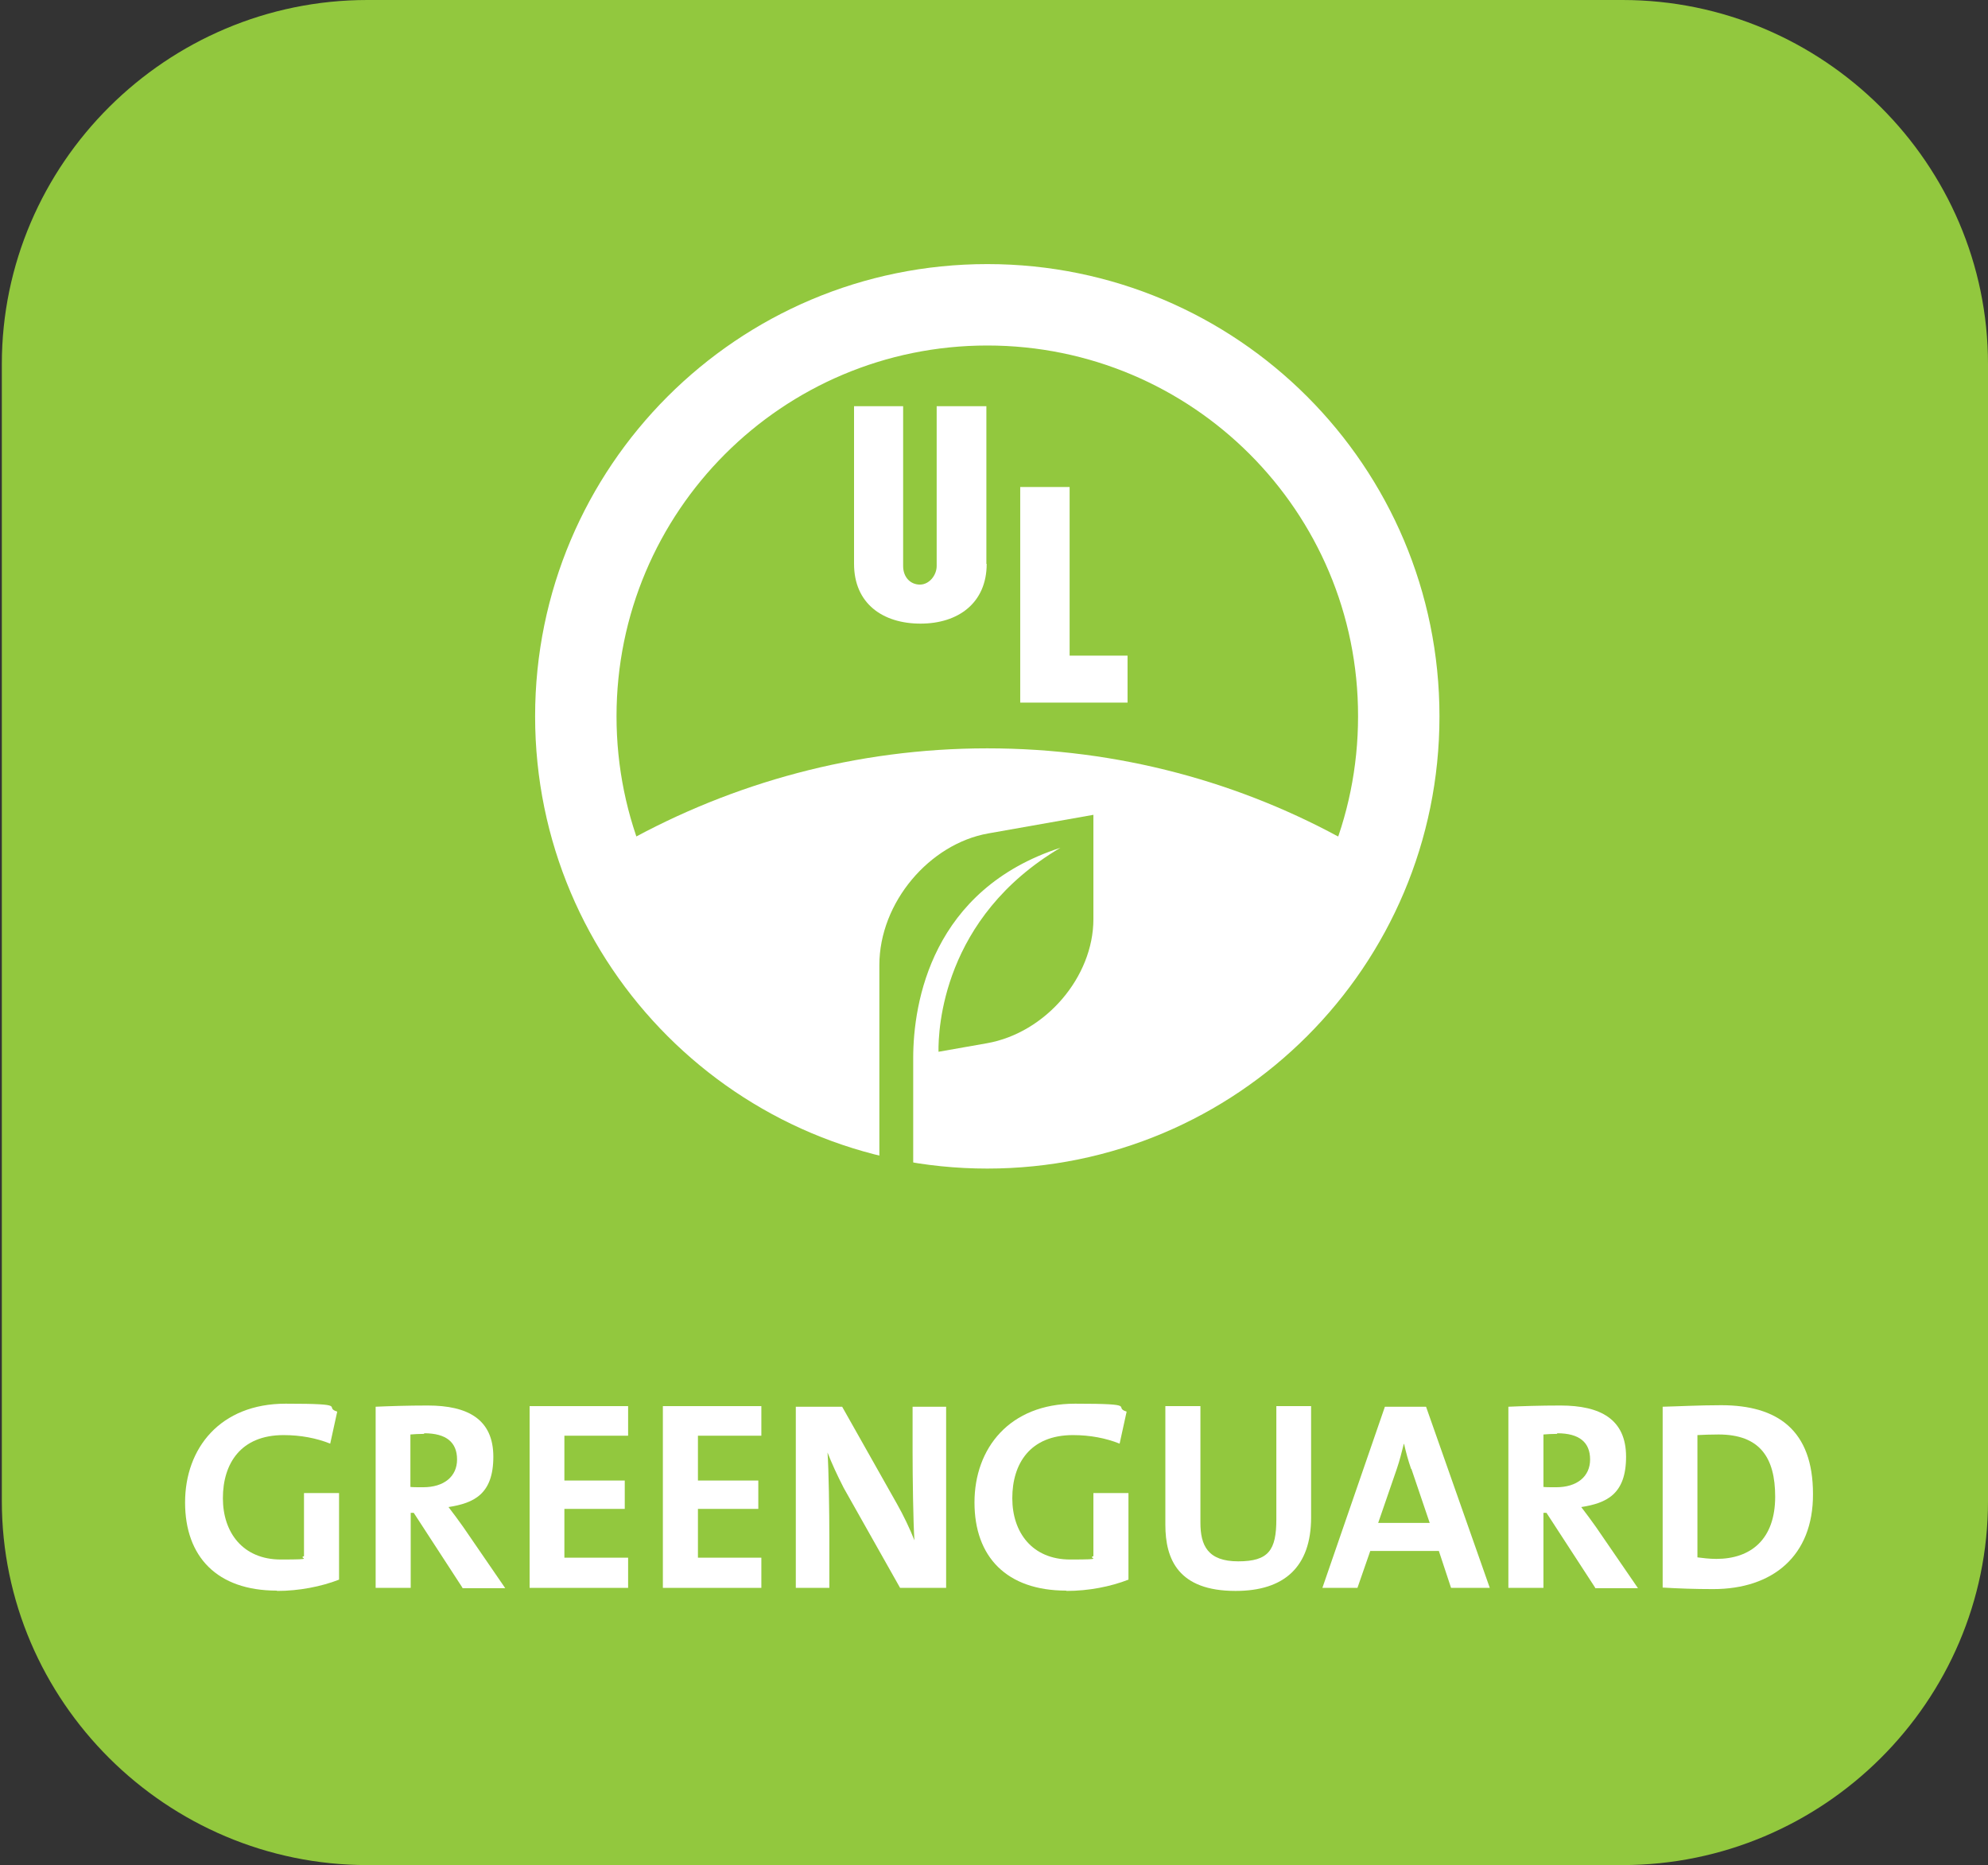
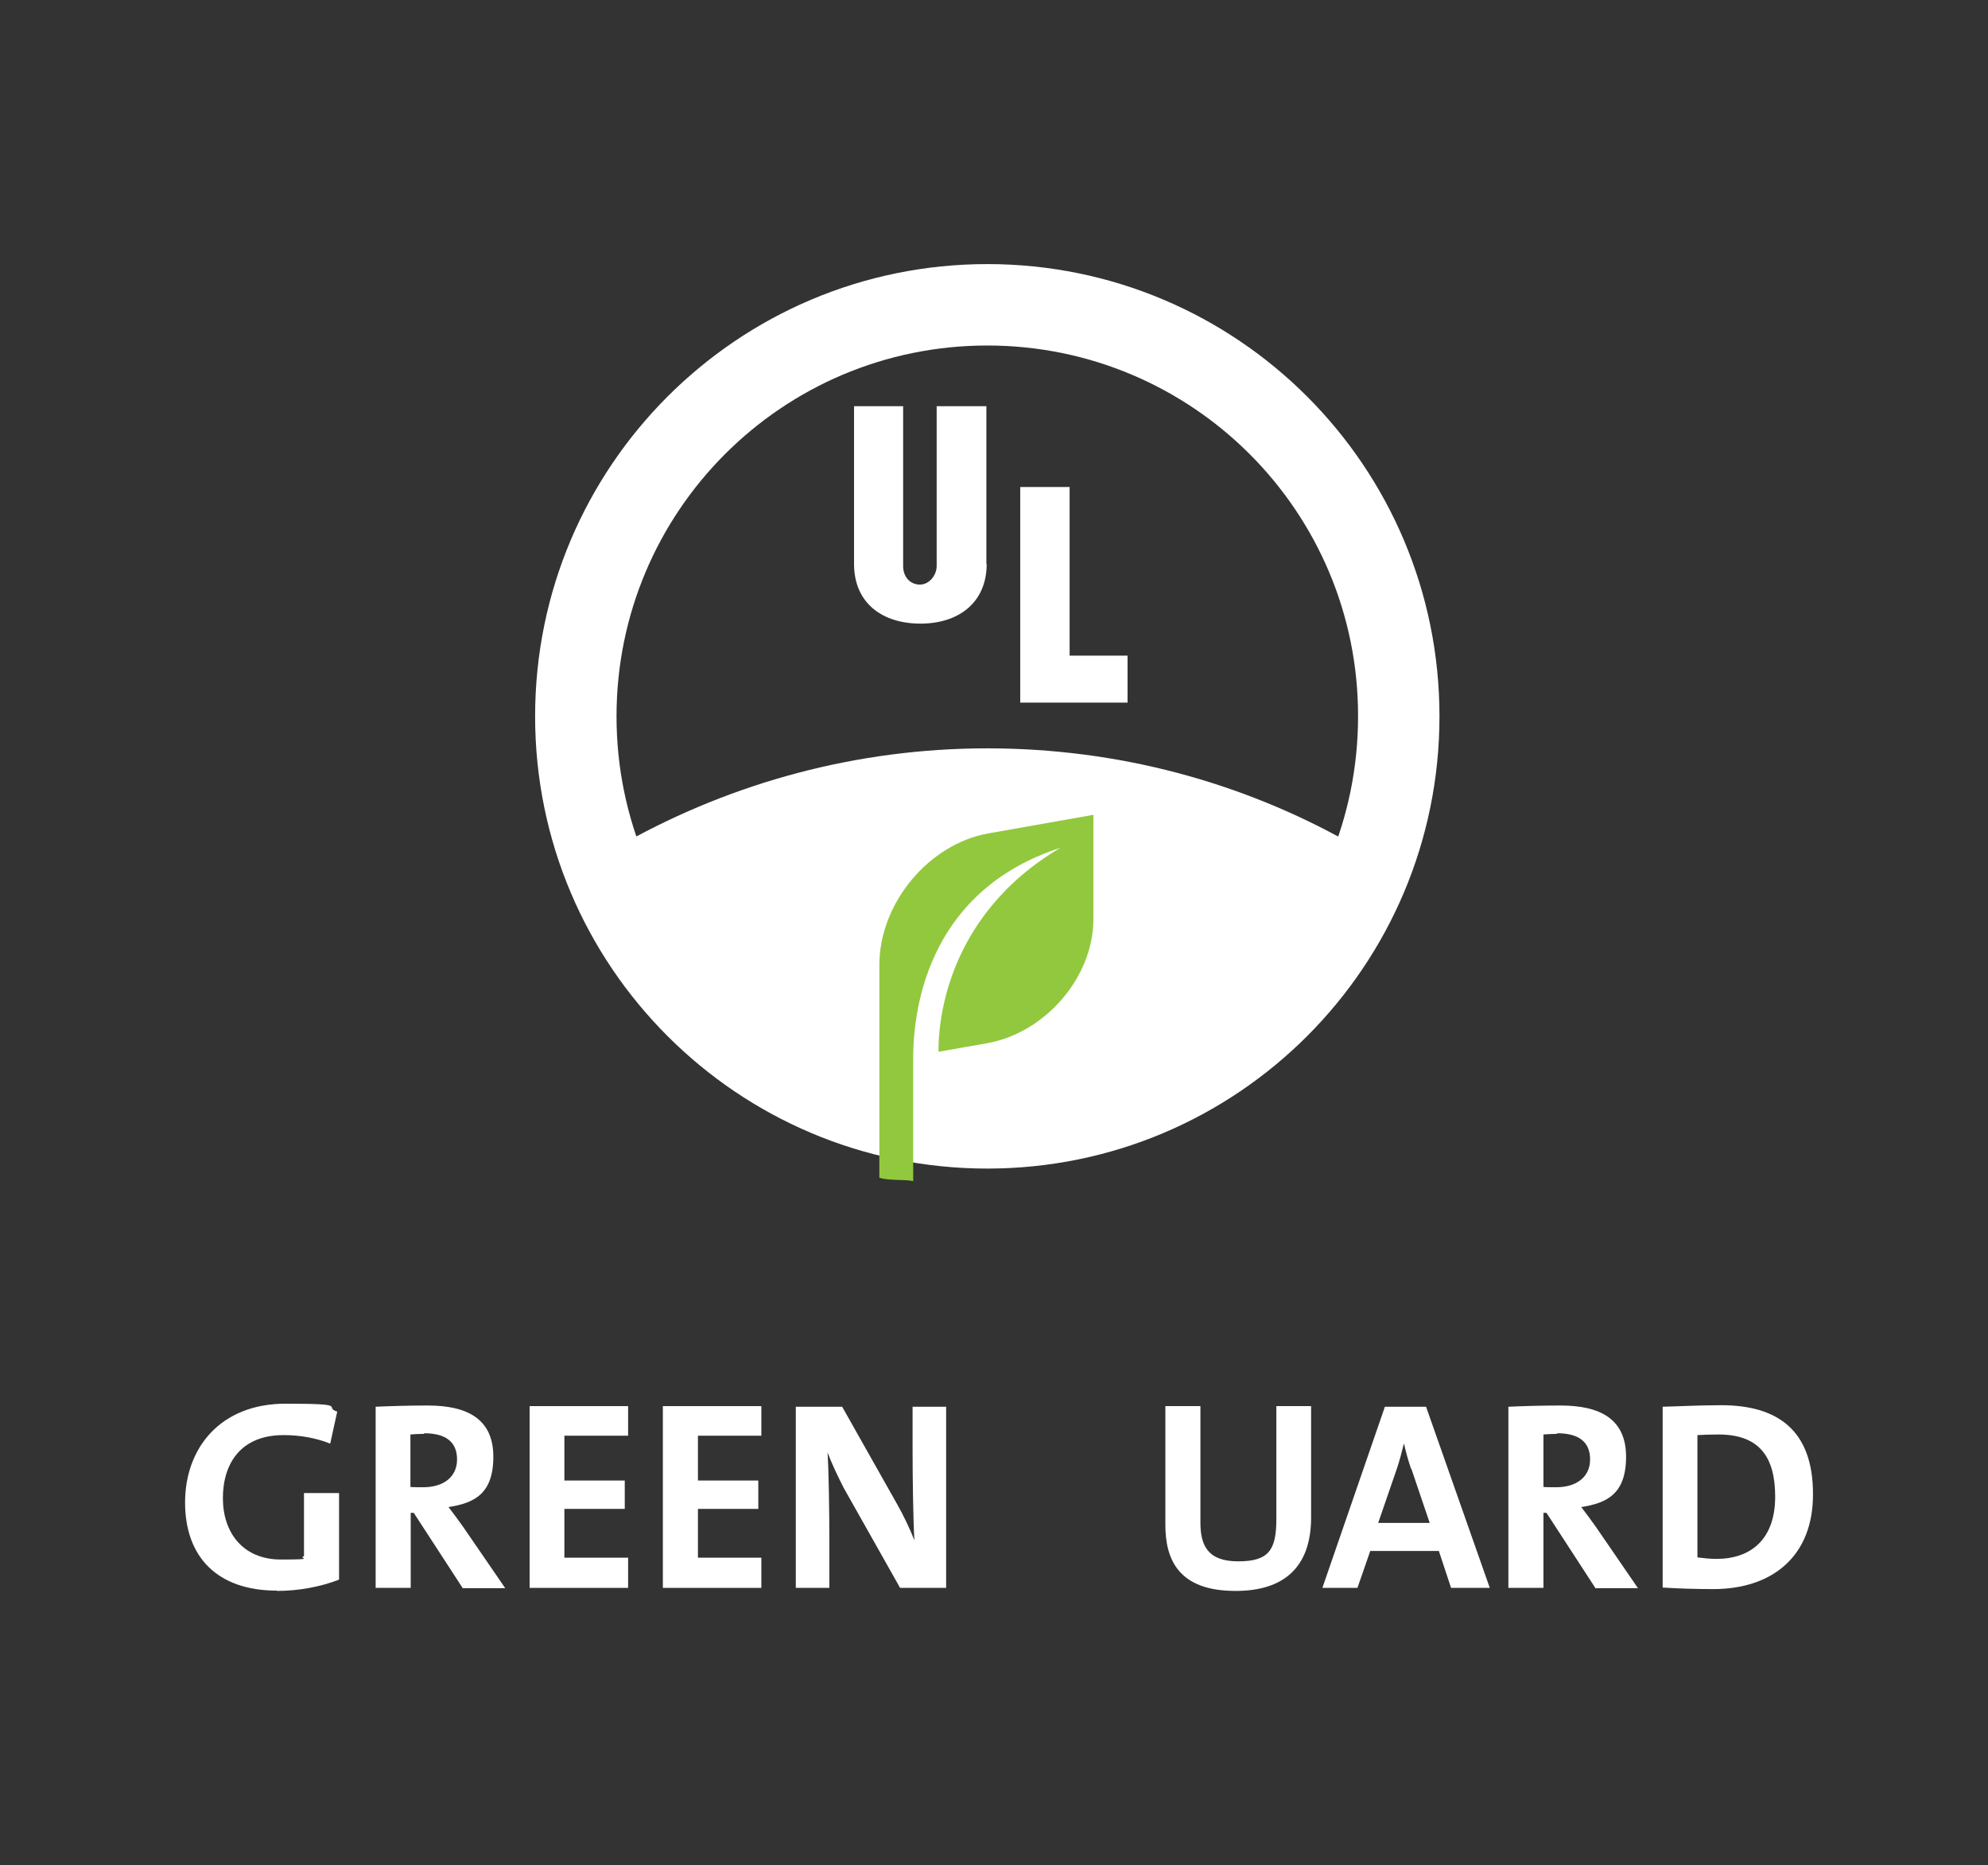
<svg xmlns="http://www.w3.org/2000/svg" id="layer" version="1.1" viewBox="0 0 652 611.6">
  <rect x="0" y="0" width="652" height="611.6" fill="#333333" stroke="none" />
  <defs>
    <style>
      .st0 {
        fill-rule: evenodd;
      }

      .st0, .st1 {
        fill: #fff;
      }

      .st2 {
        fill: #92c83e;
      }
    </style>
  </defs>
-   <path class="st2" d="M120.5,611.6c-65.9,0-119.9-53.7-119.9-119.4V119.4C.6,53.7,54.6,0,120.5,0h411.6c65.9,0,119.9,53.7,119.9,119.4v372.8c0,65.7-53.9,119.4-119.9,119.4H120.5Z" />
  <path class="st1" d="M323.8,370.9c57.9,0,106.3-40.5,118.5-94.7-35.1-19.7-75.5-30.8-118.5-30.8s-83.5,11.3-118.6,30.8c12.2,54.2,60.7,94.7,118.6,94.7" />
  <polygon class="st0" points="369.8 230.4 334.6 230.4 334.6 159.7 350.8 159.7 350.8 215 369.8 215 369.8 230.4" />
  <path class="st0" d="M323.6,184.9c0,12.8-9.3,19.6-21.7,19.6s-21.8-6.6-21.8-19.6v-51.7h16.1v52.4c0,3.7,2.4,6.1,5.5,6.1s5.5-3.1,5.5-6.1v-52.4h16.3v51.7Z" />
  <path class="st0" d="M472.1,234.9c0,82-66.4,148.3-148.3,148.3s-148.3-66.4-148.3-148.3,66.4-148.3,148.3-148.3c82,0,148.3,66.4,148.3,148.3M323.8,113.3c-67.2,0-121.6,54.4-121.6,121.6s54.4,121.7,121.6,121.7,121.6-54.4,121.6-121.7c.1-67.2-54.4-121.6-121.6-121.6" />
  <path class="st2" d="M299.5,347h0c0-18.3,6.1-55.3,48.3-69-38.8,22.9-40.1,59.7-40,66.9l15.9-2.8c19.2-3.4,34.9-21.7,34.9-40.7v-34.2l-34.5,6.1c-19.2,3.4-35.7,22.6-35.7,43.2v69.7c2.9,1,8.1.5,11.1,1.1v-40.2h0Z" />
  <path class="st1" d="M90.8,521.6c-19.6,0-30.1-11.1-30.1-28.9s11.5-32.4,33-32.4,12.1,1.1,16.9,2.6l-2.3,10.5c-4.5-1.8-9.7-2.8-15.3-2.8-14.1,0-19.9,9.4-19.9,20.7s6.6,20.1,19,20.1,5.3-.4,7.6-1.1v-20.7h11.5v28.4c-5.9,2.3-13.2,3.7-20.3,3.7" />
  <path class="st1" d="M151.7,520.7l-16-24.6h-1v24.6h-11.5v-59.4c4.6-.2,10.3-.4,17.1-.4,13.1,0,21.5,4.5,21.5,16.8s-6.4,15.2-14.7,16.5c1.7,2.2,3.3,4.4,4.8,6.5l13.8,20.1h-14.1ZM139.1,470.2c-1.7,0-3.3.1-4.5.2v17.2c.7.1,2.3.1,4.2.1,6.8,0,11.1-3.5,11.1-9.1s-3.5-8.6-10.8-8.6" />
  <polygon class="st1" points="173.7 520.7 173.7 461.1 206 461.1 206 470.8 185.1 470.8 185.1 485.5 204.9 485.5 204.9 494.8 185.1 494.8 185.1 510.8 206 510.8 206 520.7 173.7 520.7" />
  <polygon class="st1" points="217.4 520.7 217.4 461.1 249.7 461.1 249.7 470.8 228.9 470.8 228.9 485.5 248.7 485.5 248.7 494.8 228.9 494.8 228.9 510.8 249.7 510.8 249.7 520.7 217.4 520.7" />
  <path class="st1" d="M295.2,520.7l-18.5-32.8c-2.2-4.3-3.9-8-5.3-11.6.4,5.3.6,19.7.6,28.3v16.1h-11v-59.4h15.2l18,31.9c2.1,3.7,4.2,8.1,5.7,11.9-.4-6-.6-20.7-.6-28.9v-14.9h11v59.4h-15.2Z" />
-   <path class="st1" d="M349.7,521.6c-19.6,0-30.1-11.1-30.1-28.9s11.5-32.4,33-32.4,12.1,1.1,16.9,2.6l-2.3,10.5c-4.5-1.8-9.7-2.8-15.3-2.8-14.1,0-19.9,9.4-19.9,20.7s6.6,20.1,19,20.1,5.3-.4,7.6-1.1v-20.7h11.5v28.4c-5.9,2.3-13.1,3.7-20.3,3.7" />
  <path class="st1" d="M405.2,521.7c-18.7,0-23-10.3-23-21.7v-38.9h11.5v38.2c0,7.5,2.4,12.7,12.4,12.7s12.5-3.7,12.5-13.8v-37.1h11.4v36.5c0,16.3-8.9,24.1-24.7,24.1" />
  <path class="st1" d="M475.9,520.7l-4-12.1h-22.5l-4.2,12.1h-11.5l20.5-59.4h13.5l20.9,59.4h-12.7ZM462.8,481.7c-1-2.9-1.7-5.5-2.3-8.2h-.1c-.7,2.7-1.3,5.3-2.3,8.2l-6.1,17.7h16.9l-6-17.7Z" />
  <path class="st1" d="M523.2,520.7l-16-24.6h-1v24.6h-11.5v-59.4c4.6-.2,10.3-.4,17.1-.4,13.1,0,21.5,4.5,21.5,16.8s-6.4,15.2-14.7,16.5c1.7,2.2,3.3,4.4,4.8,6.5l13.8,20.1h-14.1ZM510.7,470.2c-1.7,0-3.3.1-4.5.2v17.2c.7.1,2.3.1,4.2.1,6.8,0,11.1-3.5,11.1-9.1s-3.5-8.6-10.8-8.6" />
  <path class="st1" d="M561.9,521.1c-6.1,0-11.5-.2-16.6-.5v-59.3c4.6-.1,11.9-.5,19.2-.5,18.5,0,30.1,8.2,30.1,29.1.1,20.4-13.3,31.2-32.7,31.2M563.7,470.4c-2.7,0-5.1.1-7,.2v40.1c1.6.2,3.9.5,6.2.5,11.3,0,19.3-6.4,19.3-20.4,0-12.8-5-20.4-18.6-20.4" />
</svg>